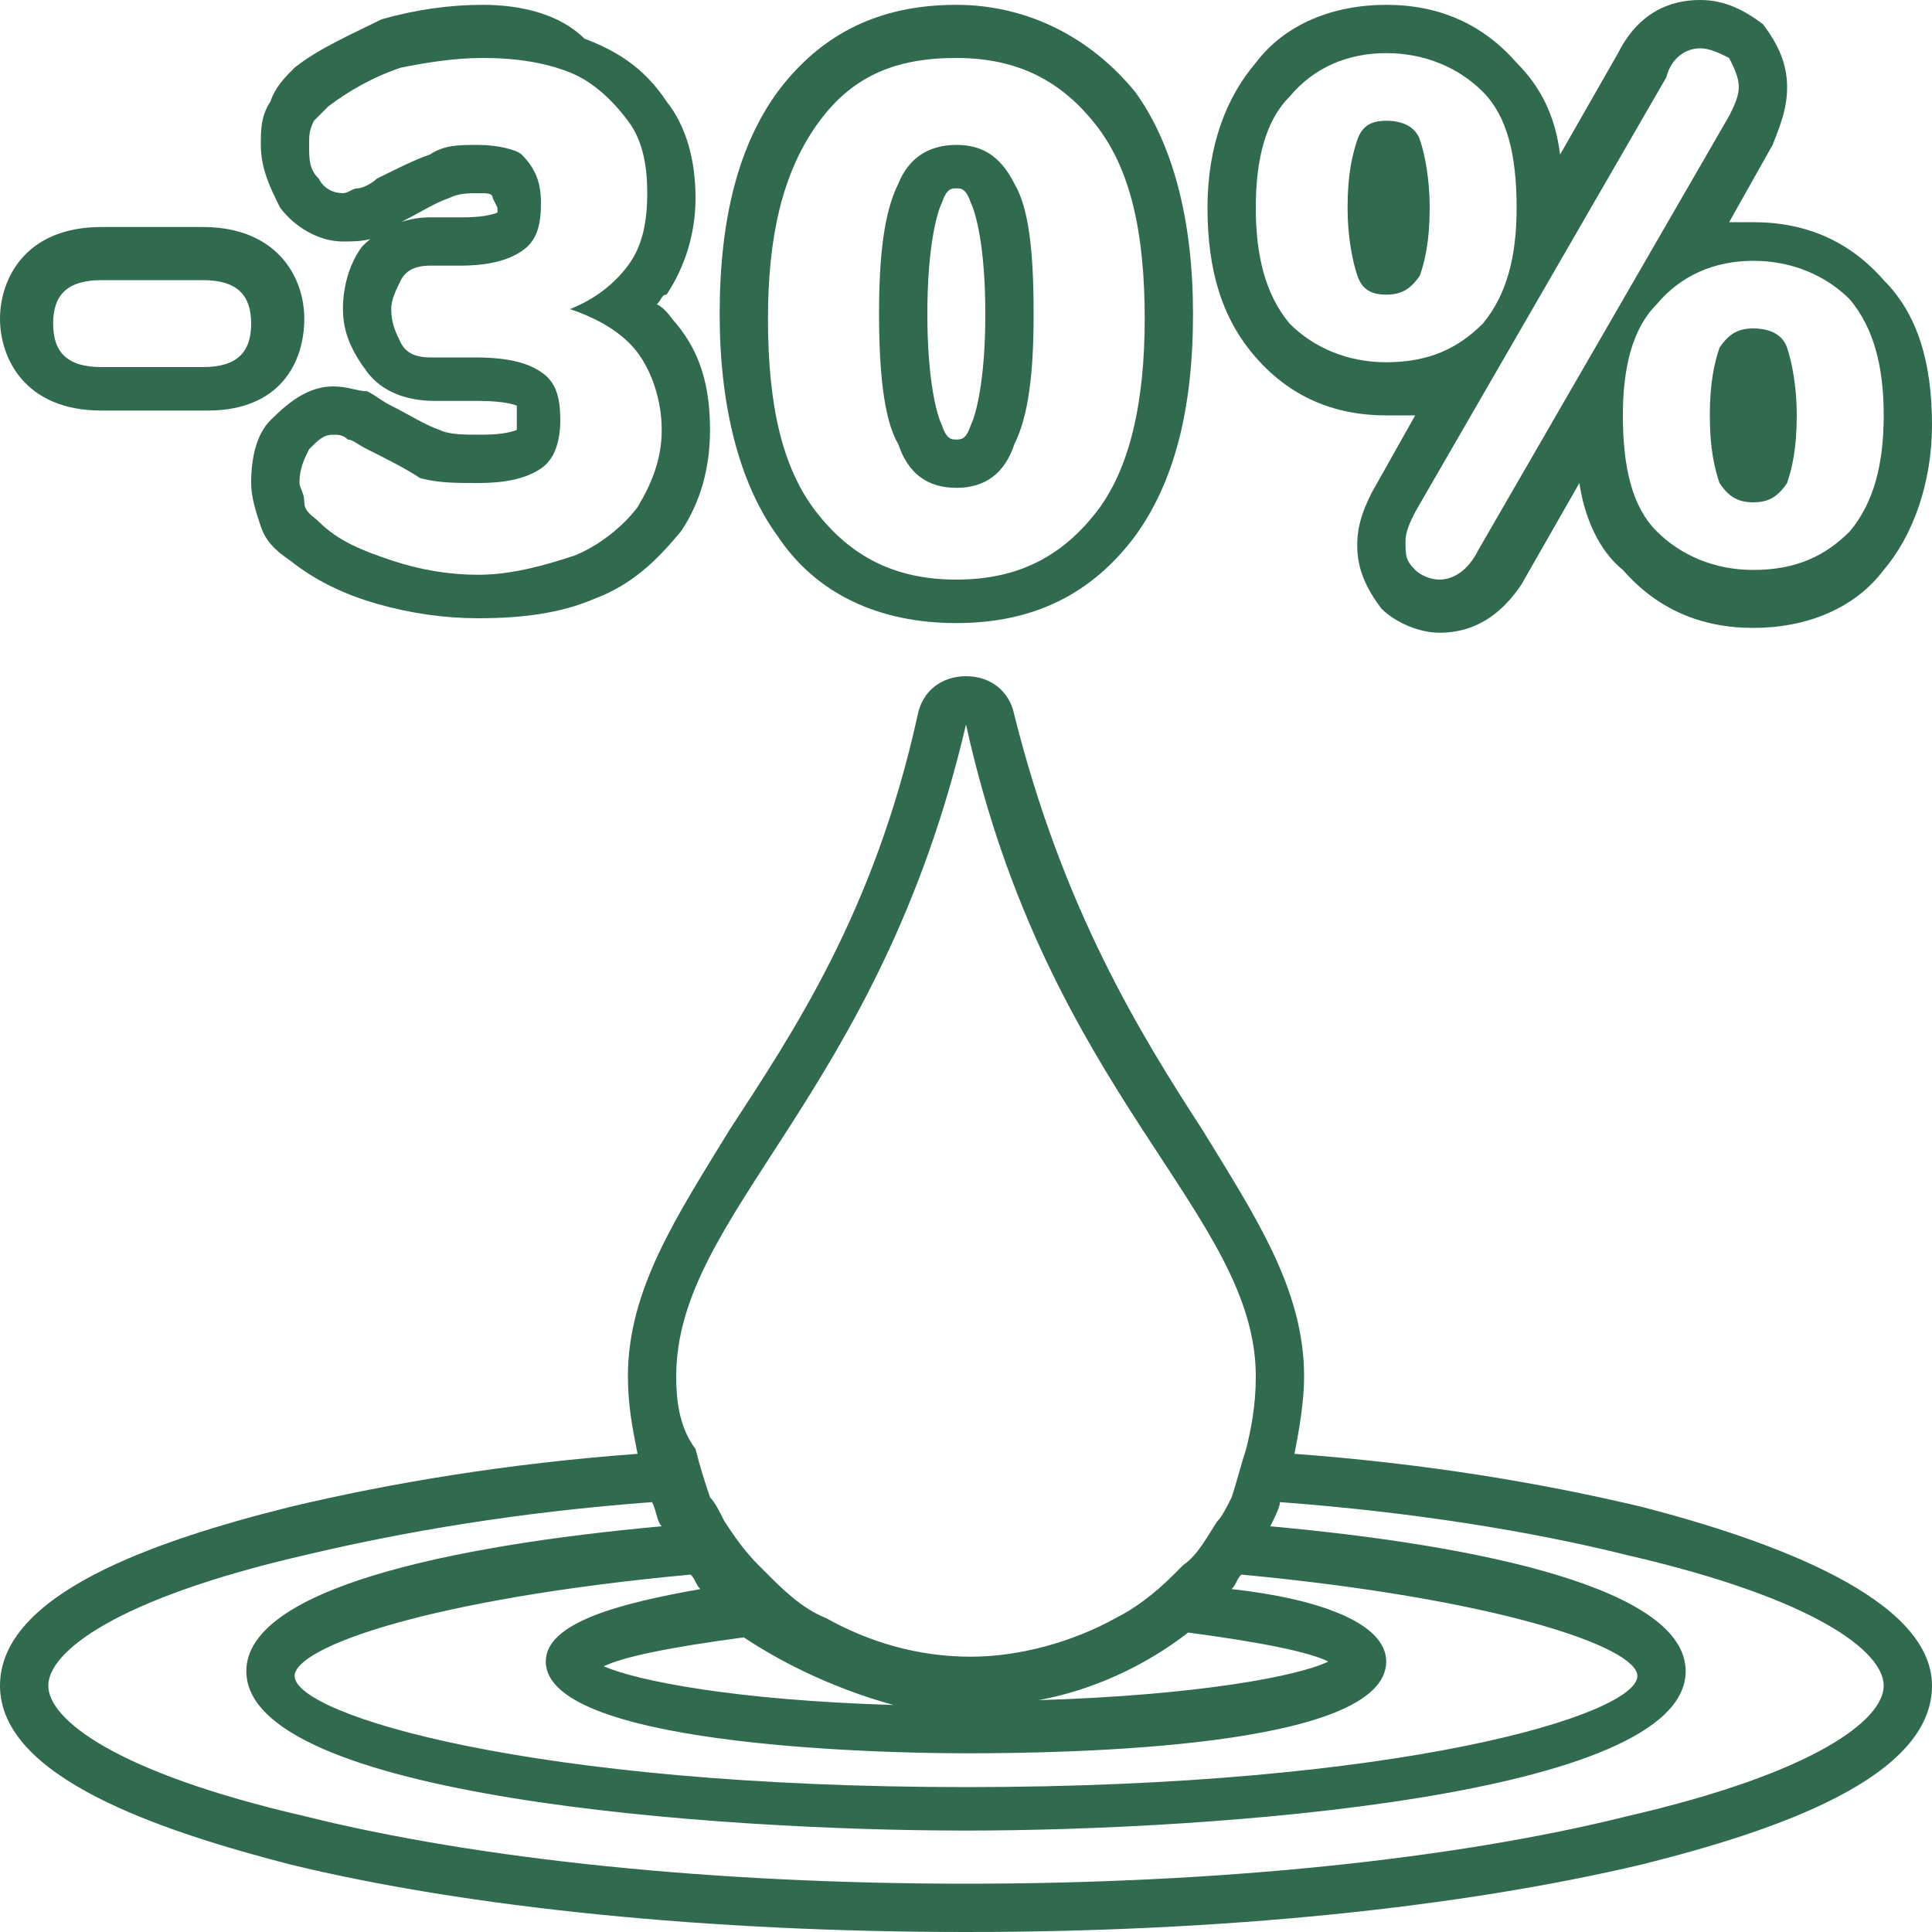
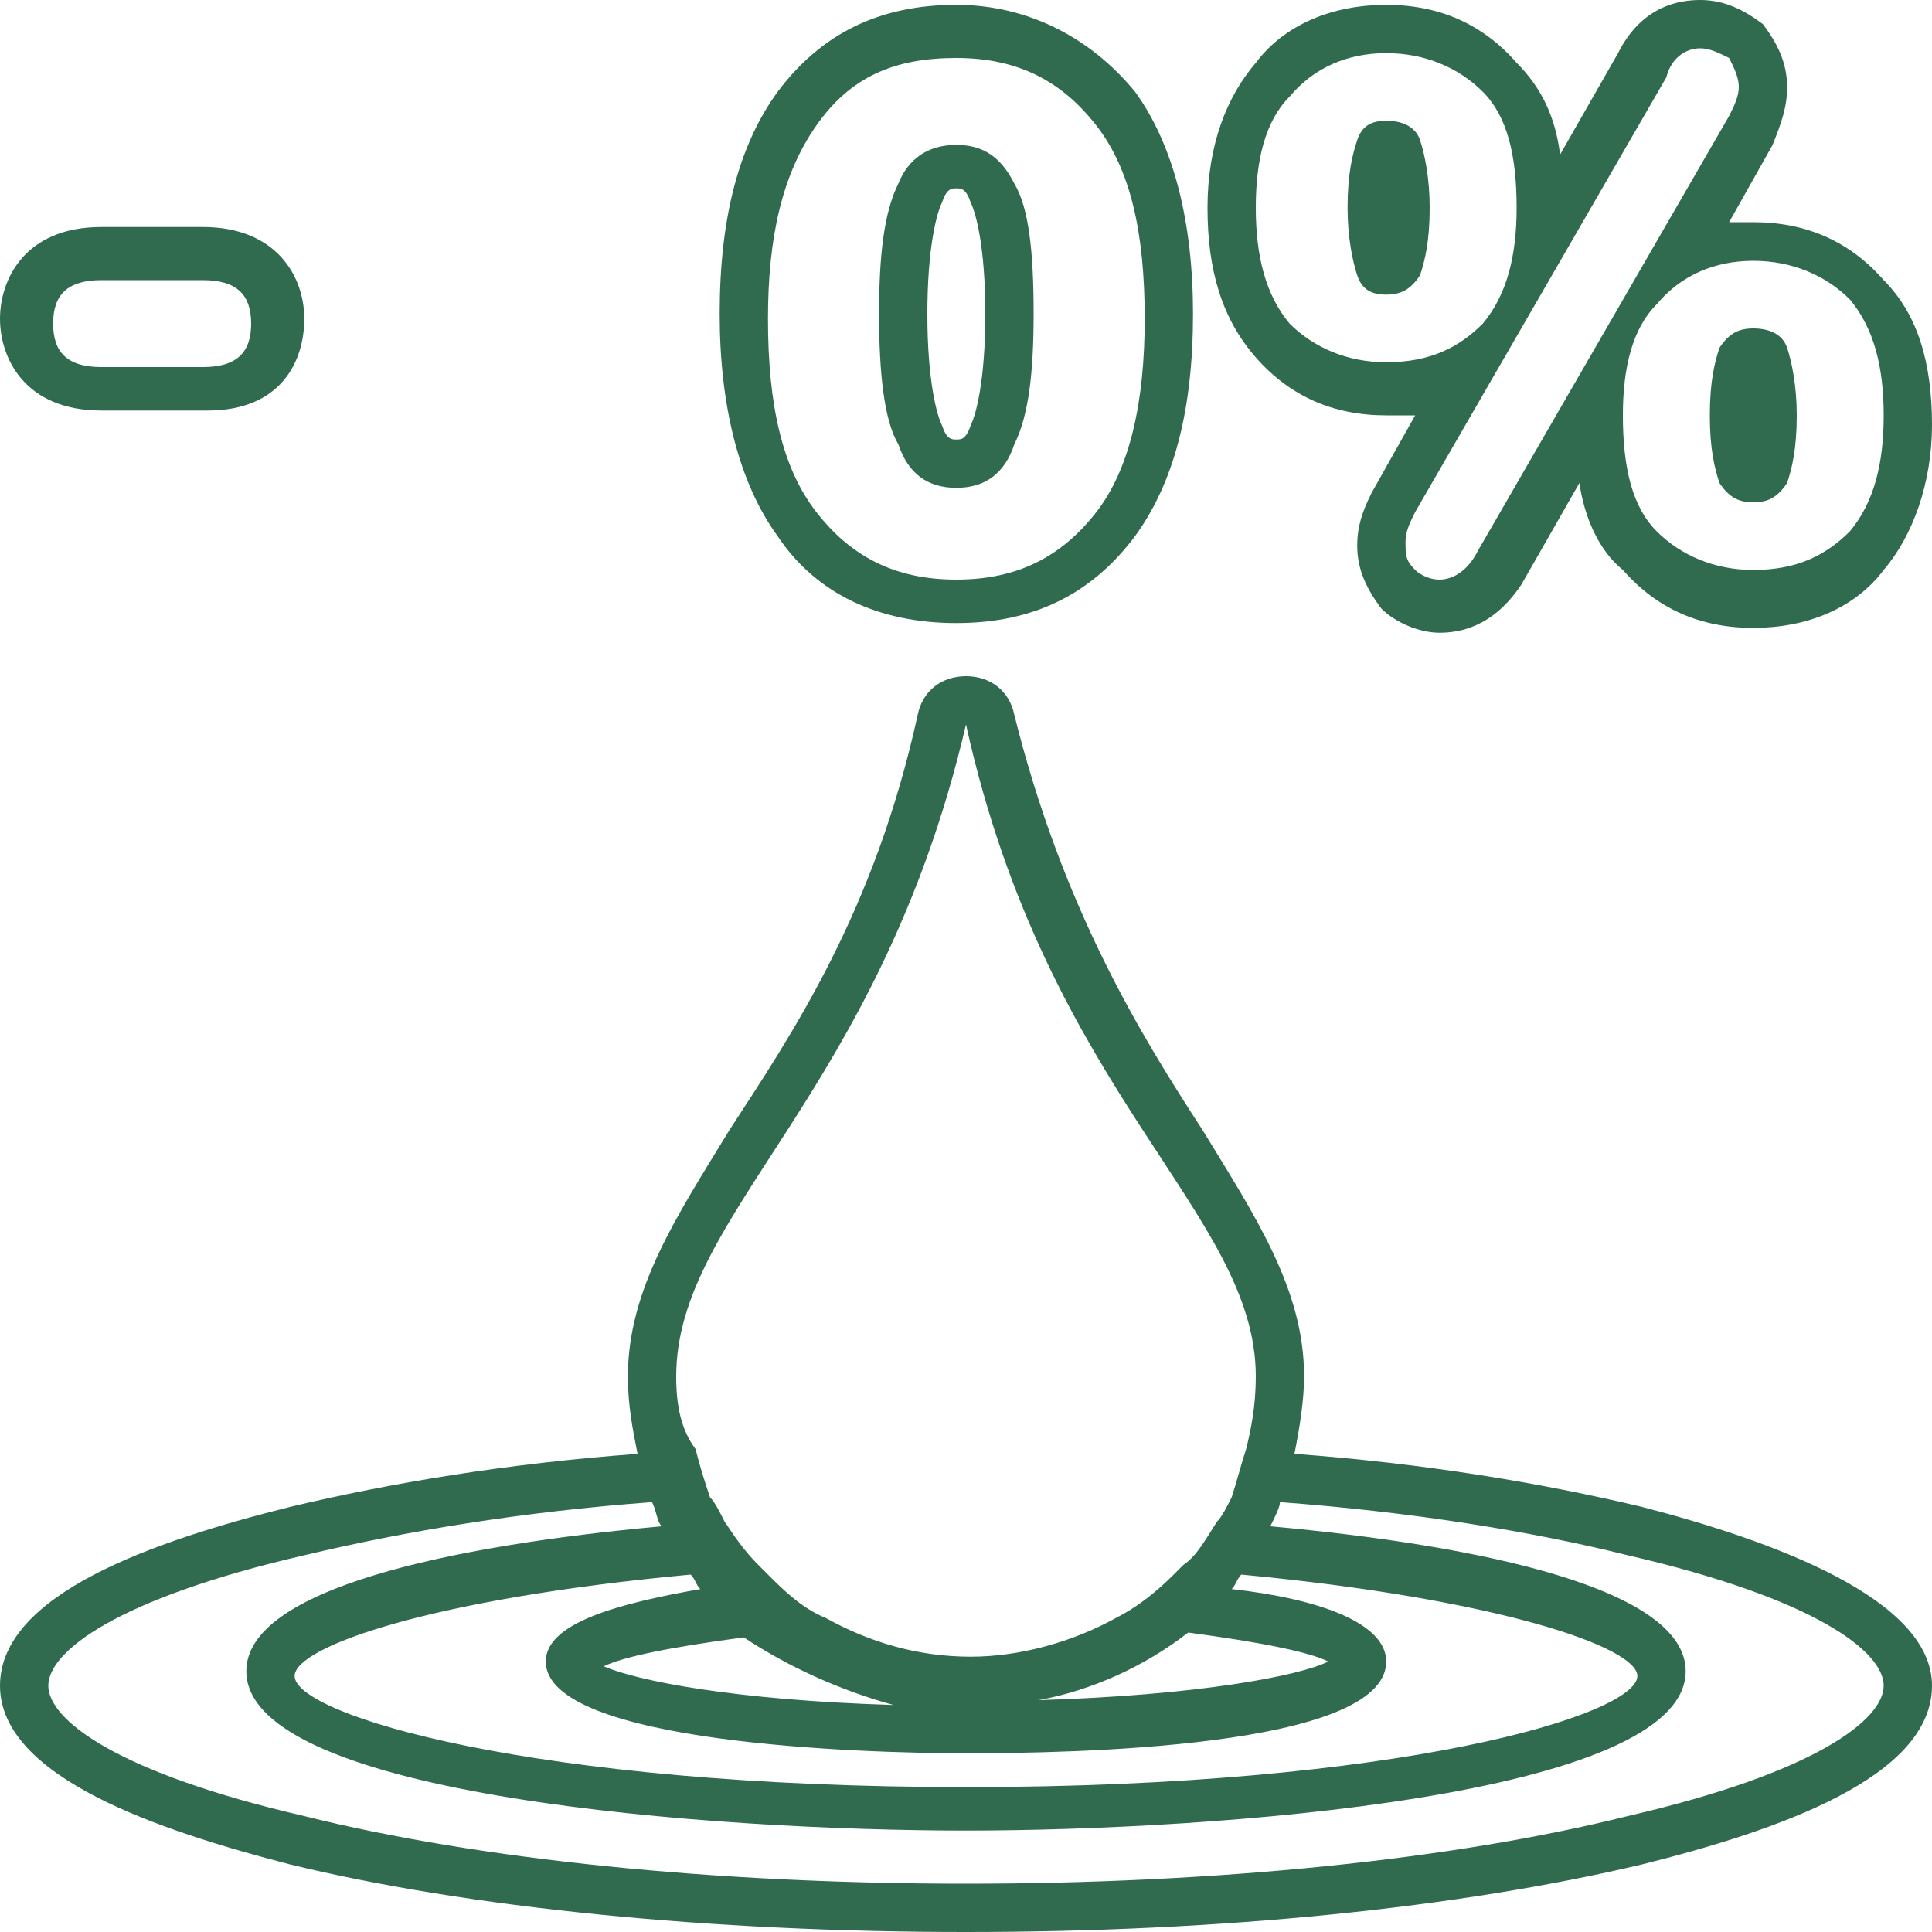
<svg xmlns="http://www.w3.org/2000/svg" enable-background="new 0 0 40 40" viewBox="0 0 40 40">
  <g fill="#306b4f">
    <path d="m4.2 5.8c.7 0 1 .3 1 .9s-.3.9-1 .9h-2.1c-.7 0-1-.3-1-.9s.3-.9 1-.9zm0-1.1h-2.1c-1.6 0-2.1 1.1-2.1 1.9s.5 1.9 2.1 1.9h2.2c1.5 0 2-1 2-1.9s-.6-1.9-2.1-1.9z" />
-     <path d="m10 1.2c.7 0 1.3.1 1.8.3s.9.6 1.2 1 .4.9.4 1.5-.1 1.1-.4 1.5-.7.7-1.2.9c.6.2 1.1.5 1.4.9s.5 1 .5 1.6-.2 1.1-.5 1.6c-.3.4-.8.8-1.3 1-.6.2-1.3.4-2 .4-.6 0-1.2-.1-1.8-.3s-1.1-.4-1.5-.8c-.1-.1-.3-.2-.3-.4s-.1-.3-.1-.4c0-.3.1-.5.2-.7.2-.2.3-.3.5-.3.1 0 .2 0 .3.1.1 0 .2.1.4.2.4.2.8.4 1.1.6.4.1.7.1 1.2.1.6 0 1-.1 1.3-.3s.4-.6.4-1c0-.5-.1-.8-.4-1s-.7-.3-1.4-.3h-.9c-.3 0-.5-.1-.6-.3s-.2-.4-.2-.7c0-.2.1-.4.2-.6s.3-.3.6-.3h.6c.6 0 1-.1 1.3-.3s.4-.5.4-1c0-.4-.1-.7-.4-1-.1-.1-.5-.2-.9-.2s-.7 0-1 .2c-.3.1-.7.3-1.1.5-.1.1-.3.2-.4.2s-.2.1-.3.1c-.2 0-.4-.1-.5-.3-.2-.2-.2-.4-.2-.7 0-.2 0-.3.1-.5.1-.1.2-.2.3-.3.4-.3.9-.6 1.5-.8.5-.1 1.1-.2 1.7-.2m0-1.1c-.7 0-1.4.1-2.1.3-.6.3-1.3.6-1.8 1-.2.2-.4.4-.5.7-.2.3-.2.6-.2.9 0 .5.2.9.4 1.3.3.4.8.7 1.3.7.2 0 .5 0 .7-.1s.3-.1.5-.3c.4-.2.7-.4 1-.5.2-.1.4-.1.6-.1s.3 0 .3.1c0 0 .1.2.1.2v.1s-.2.1-.7.1h-.7c-.5 0-1 .2-1.4.6-.3.4-.4.9-.4 1.3 0 .5.2.9.5 1.3s.8.6 1.4.6h.9c.6 0 .8.1.8.1v.2.3s-.2.1-.7.1c-.4 0-.7 0-.9-.1-.3-.1-.6-.3-1-.5-.2-.1-.3-.2-.5-.3-.2 0-.4-.1-.7-.1-.5 0-.9.3-1.3.7-.3.3-.4.8-.4 1.3 0 .3.1.6.2.9s.3.5.6.7c.5.4 1.1.7 1.8.9s1.4.3 2.1.3c.9 0 1.7-.1 2.4-.4.8-.3 1.3-.8 1.8-1.4.4-.6.6-1.3.6-2.1 0-.9-.2-1.6-.7-2.2-.1-.1-.2-.3-.4-.4.1-.1.1-.2.2-.2.4-.6.6-1.3.6-2 0-.8-.2-1.5-.6-2-.4-.6-.9-1-1.7-1.3-.5-.5-1.3-.7-2.1-.7z" />
    <path d="m19.8 1.2c1.3 0 2.2.5 2.9 1.4s1 2.2 1 4c0 1.7-.3 3.1-1 4s-1.6 1.4-2.9 1.4-2.2-.5-2.9-1.4-1-2.2-1-4c0-1.7.3-3 1-4s1.6-1.4 2.9-1.4m0 8.9c.6 0 1-.3 1.2-.9.3-.6.4-1.5.4-2.7 0-1.3-.1-2.2-.4-2.7-.3-.6-.7-.8-1.2-.8-.6 0-1 .3-1.2.8-.3.6-.4 1.5-.4 2.7s.1 2.2.4 2.7c.2.6.6.9 1.2.9m0-10c-1.6 0-2.8.6-3.7 1.8-.8 1.1-1.2 2.6-1.2 4.6 0 1.9.4 3.5 1.2 4.6.8 1.2 2.1 1.8 3.7 1.8s2.8-.6 3.7-1.8c.8-1.1 1.2-2.6 1.2-4.6 0-1.9-.4-3.5-1.2-4.6-.9-1.1-2.2-1.8-3.7-1.8zm0 9c-.1 0-.2 0-.3-.3-.1-.2-.3-.9-.3-2.3s.2-2.1.3-2.3c.1-.3.2-.3.3-.3s.2 0 .3.3c.1.2.3.9.3 2.3s-.2 2.1-.3 2.3c-.1.3-.2.3-.3.3z" />
    <path d="m35.2 1c.2 0 .4.1.6.2.1.2.2.4.2.6s-.1.4-.2.6l-5.2 9c-.2.4-.5.6-.8.6-.2 0-.4-.1-.5-.2-.2-.2-.2-.3-.2-.6 0-.2.1-.4.2-.6l5.2-9c.1-.4.4-.6.7-.6m-6.5.1c.8 0 1.5.3 2 .8s.7 1.3.7 2.4c0 1-.2 1.8-.7 2.4-.5.5-1.1.8-2 .8-.8 0-1.5-.3-2-.8-.5-.6-.7-1.4-.7-2.4s.2-1.8.7-2.3c.5-.6 1.2-.9 2-.9m0 5c.3 0 .5-.1.7-.4.1-.3.2-.7.2-1.4 0-.6-.1-1.1-.2-1.4s-.4-.4-.7-.4-.5.1-.6.4-.2.7-.2 1.4c0 .6.1 1.1.2 1.4s.3.4.6.4m7.6-.7c.8 0 1.5.3 2 .8.5.6.7 1.4.7 2.4s-.2 1.8-.7 2.4c-.5.5-1.1.8-2 .8-.8 0-1.5-.3-2-.8s-.7-1.3-.7-2.4c0-1 .2-1.8.7-2.3.5-.6 1.2-.9 2-.9m0 5c.3 0 .5-.1.7-.4.1-.3.2-.7.2-1.4 0-.6-.1-1.1-.2-1.4s-.4-.4-.7-.4-.5.1-.7.4c-.1.3-.2.7-.2 1.4s.1 1.1.2 1.4c.2.3.4.4.7.4m-1.1-10.4c-.4 0-1.2.1-1.7 1.1l-1.2 2.1c-.1-.8-.4-1.4-.9-1.9-.7-.8-1.6-1.2-2.7-1.2s-2.1.4-2.7 1.2c-.6.7-1 1.7-1 3s.3 2.3 1 3.1 1.6 1.2 2.7 1.2h.6l-.9 1.6c-.2.4-.3.7-.3 1.1 0 .5.2.9.5 1.3.3.3.8.5 1.2.5s1.1-.1 1.7-1l1.2-2.1c.1.7.4 1.4.9 1.8.7.8 1.6 1.2 2.7 1.2s2.1-.4 2.7-1.2c.6-.7 1-1.8 1-3 0-1.3-.3-2.3-1-3-.7-.8-1.6-1.2-2.7-1.2-.2 0-.3 0-.5 0l.9-1.6c.2-.5.3-.8.3-1.2 0-.5-.2-.9-.5-1.3-.4-.3-.8-.5-1.3-.5z" />
    <path d="m34 31.2c-2.1-.5-4.5-.9-7.2-1.1.1-.5.2-1.1.2-1.6 0-1.8-1-3.3-2.1-5.1-1.3-2-2.9-4.6-3.9-8.6-.1-.5-.5-.8-1-.8s-.9.3-1 .8c-.9 4.1-2.6 6.6-3.9 8.6-1.1 1.8-2.1 3.3-2.1 5.1 0 .6.1 1.1.2 1.6-2.7.2-5.1.6-7.2 1.1-2.8.7-6 1.8-6 3.7s3.3 3 6 3.7c3.7.9 8.7 1.4 14 1.4s10.2-.5 14-1.4c2.8-.7 6-1.8 6-3.7 0-1.8-3.3-3-6-3.7zm-20-2.7c0-3.4 4.2-5.8 6-13.5 1.7 7.7 6 10.1 6 13.5 0 .6-.1 1.1-.2 1.5-.1.3-.2.7-.3 1-.1.2-.2.4-.3.5-.2.3-.4.7-.7.9-.1.1-.1.1-.2.2-.4.4-.8.7-1.2.9-.9.5-2 .8-3 .8-1.1 0-2.1-.3-3-.8-.5-.2-.9-.6-1.2-.9-.1-.1-.1-.1-.2-.2-.3-.3-.5-.6-.7-.9-.1-.2-.2-.4-.3-.5-.1-.3-.2-.6-.3-1-.3-.4-.4-.9-.4-1.5zm4.5 6.8c-3.3-.1-5.3-.5-6-.8.4-.2 1.4-.4 2.9-.6.9.6 2 1.1 3.1 1.4zm6.1-1.5c1.5.2 2.5.4 2.9.6-.6.3-2.7.7-6 .8 1.1-.2 2.2-.7 3.1-1.4zm-10.1-.9c-1.7.3-3.2.7-3.2 1.5 0 1.7 6.6 1.9 8.7 1.9s8.7-.1 8.7-1.9c0-.8-1.4-1.3-3.2-1.5.1-.1.1-.2.2-.3 5.3.5 8.2 1.5 8.2 2.1 0 .8-4.9 2.3-13.9 2.3s-13.9-1.5-13.9-2.3c0-.6 2.8-1.6 8.2-2.1.1.1.1.2.2.3zm19.2 4.7c-3.6.9-8.5 1.4-13.7 1.4s-10.1-.5-13.7-1.4c-3.9-.9-5.3-2-5.3-2.7s1.4-1.8 5.3-2.7c2.1-.5 4.5-.9 7.2-1.1.1.2.1.4.2.5-4.4.4-8.6 1.3-8.6 3 0 2.6 9.7 3.3 14.9 3.3 5.1 0 14.9-.7 14.9-3.3 0-1.7-4.2-2.6-8.6-3 .1-.2.2-.4.2-.5 2.7.2 5.2.6 7.2 1.1 3.9.9 5.3 2 5.3 2.7s-1.4 1.8-5.3 2.7z" />
  </g>
</svg>